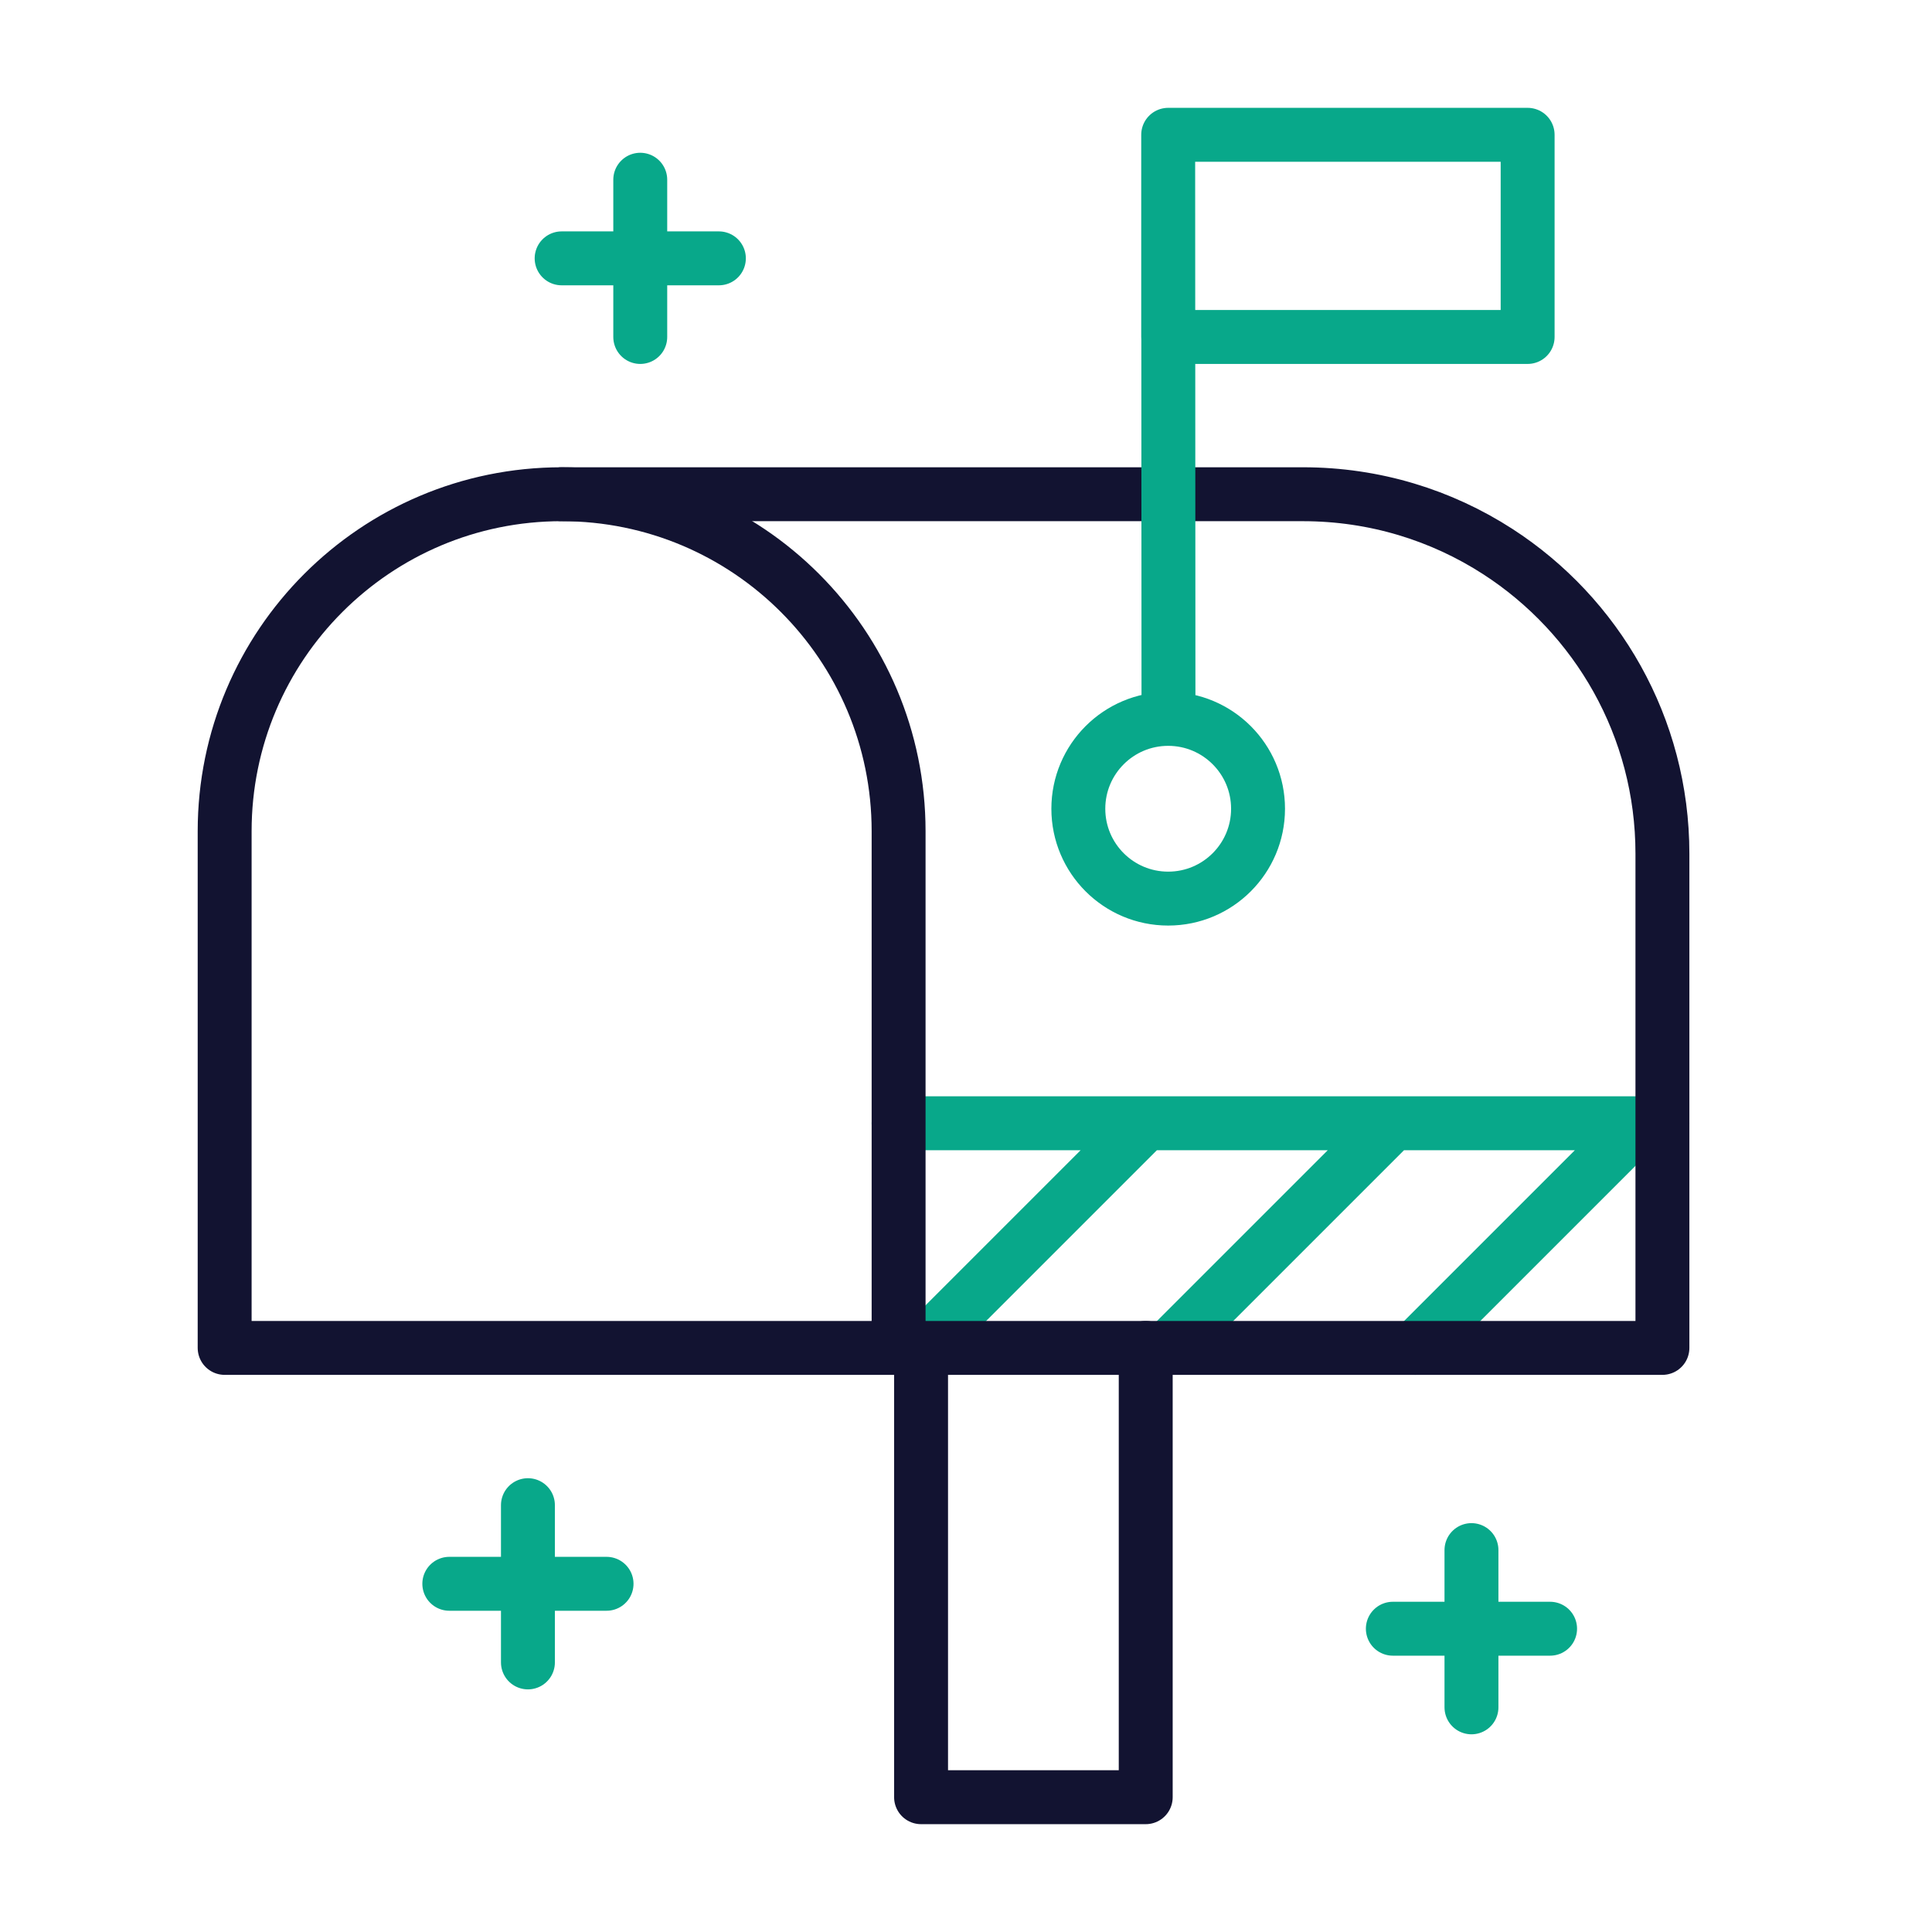
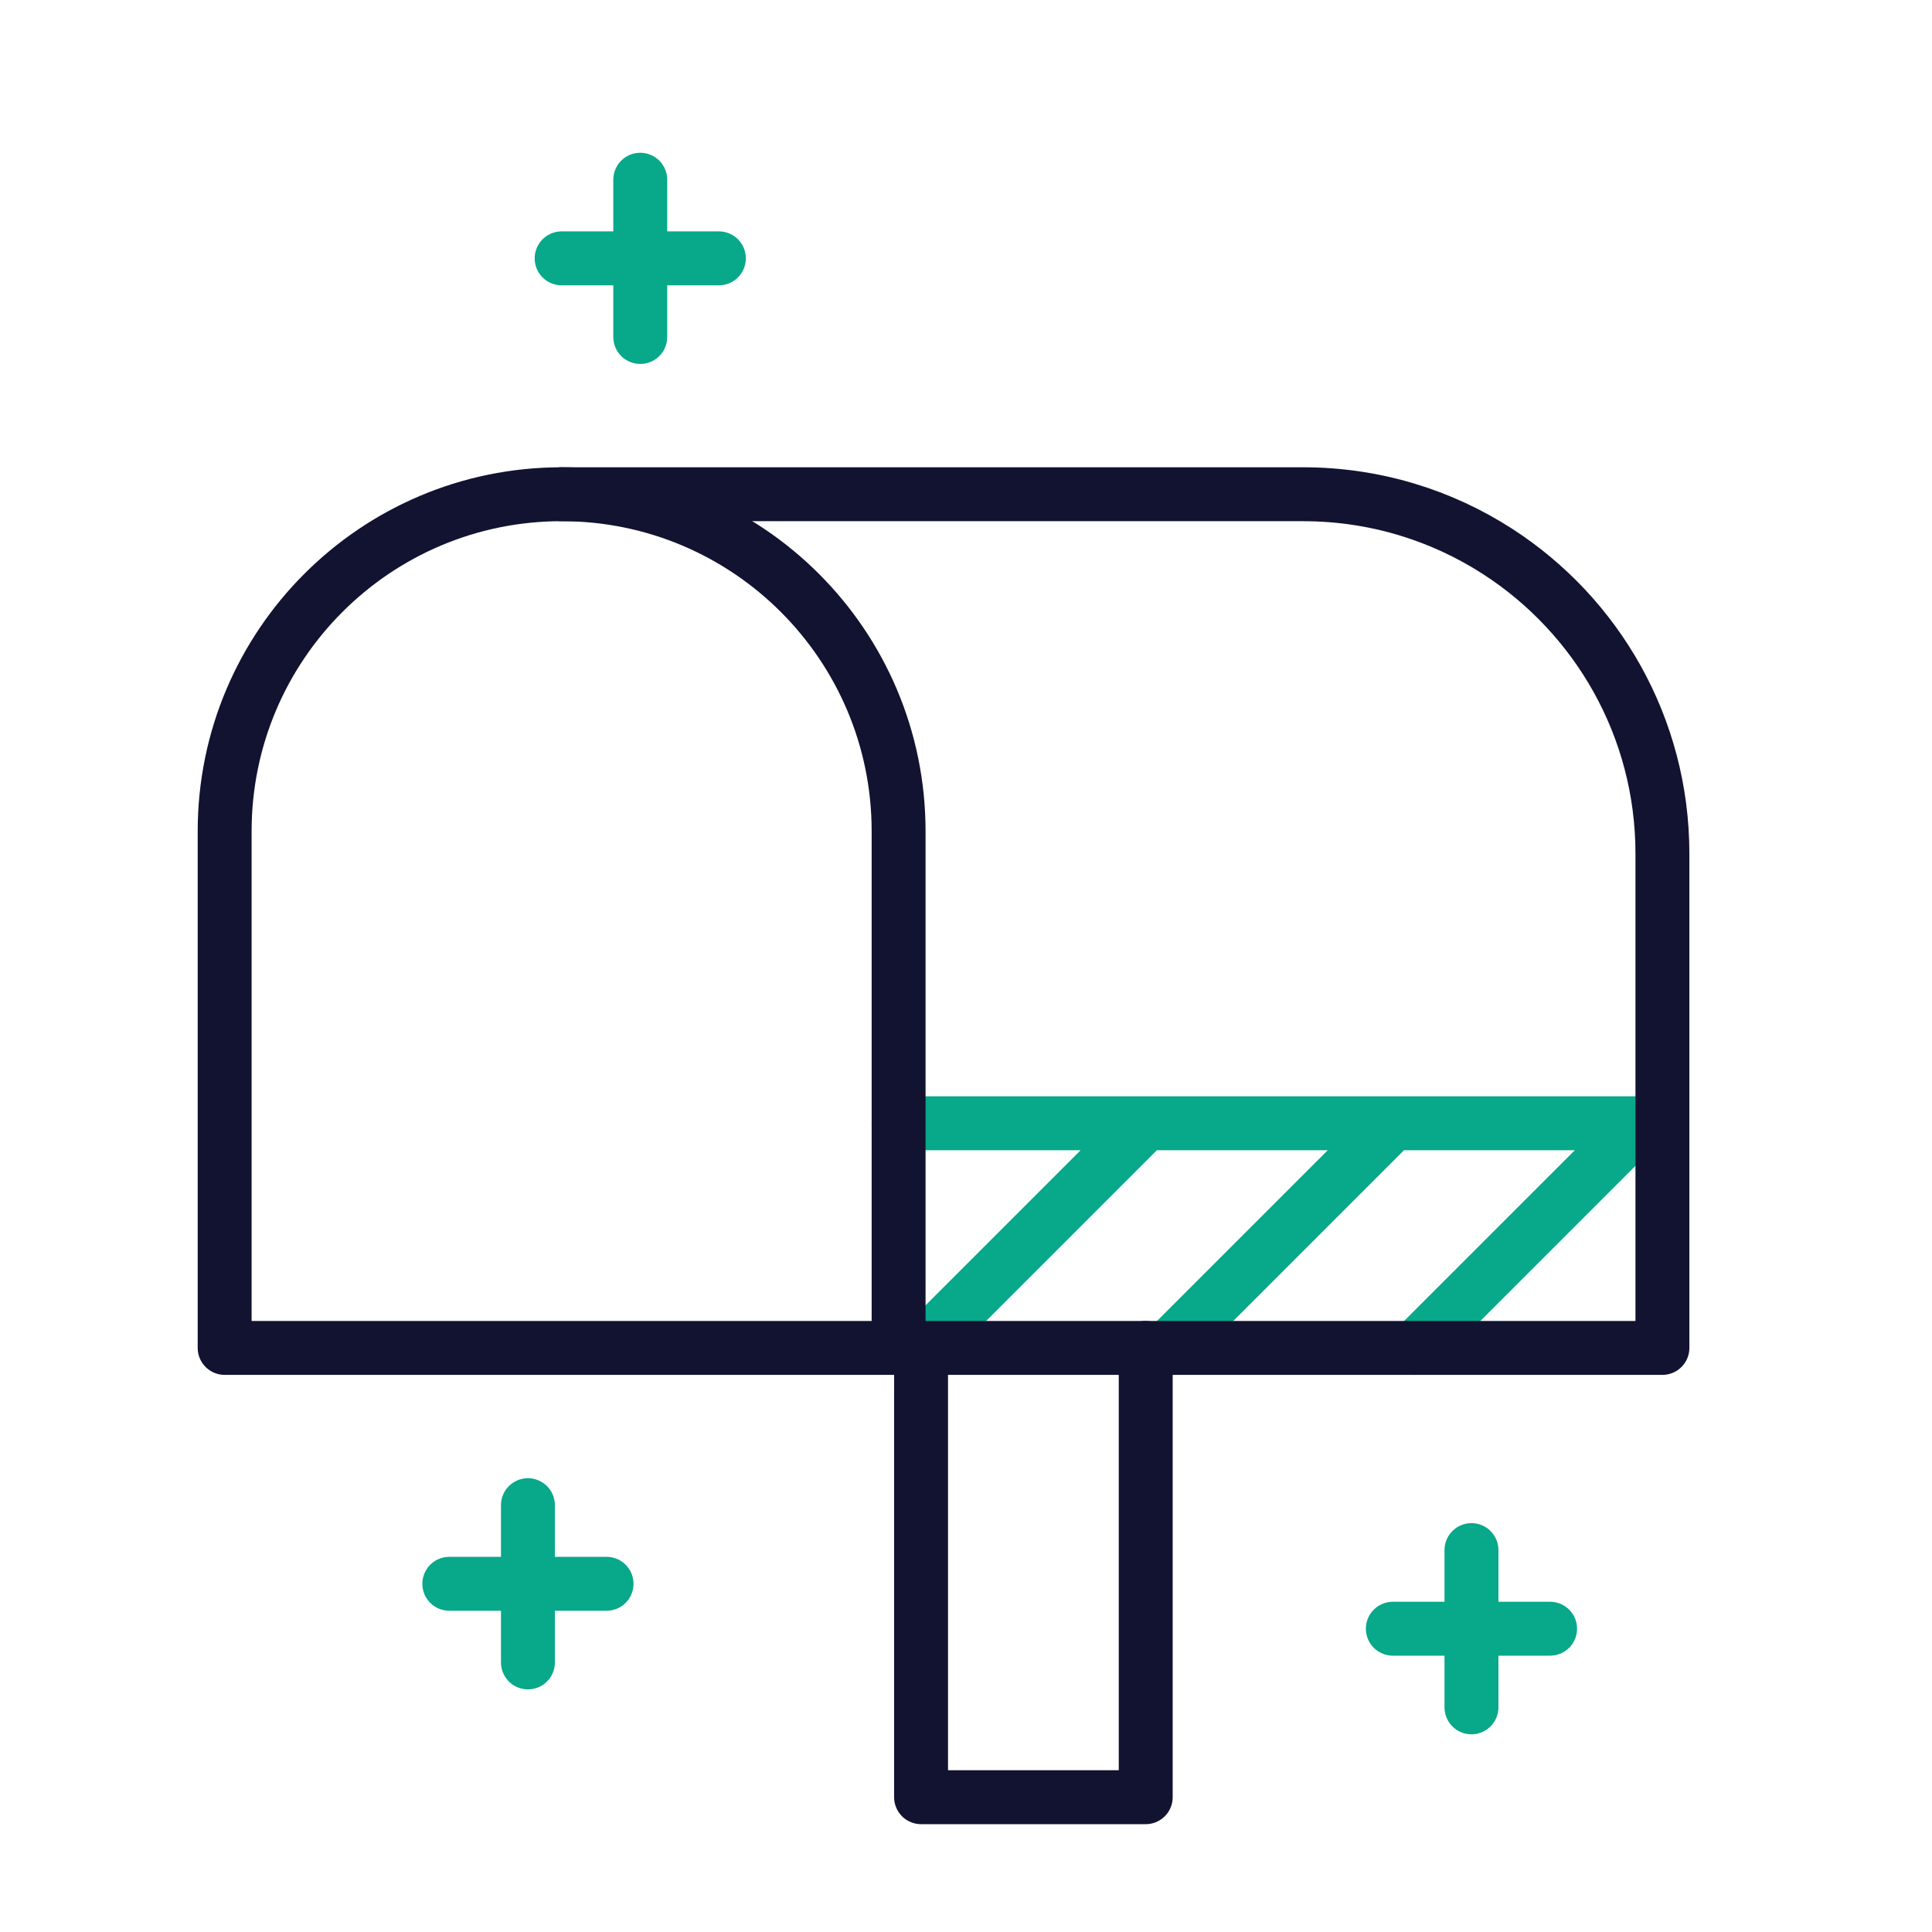
<svg xmlns="http://www.w3.org/2000/svg" xmlns:xlink="http://www.w3.org/1999/xlink" width="430" height="430" style="width:100%;height:100%;transform:translate3d(0,0,0);content-visibility:visible" viewBox="0 0 430 430">
  <defs>
    <clipPath id="b">
      <path d="M0 0h430v430H0z" />
    </clipPath>
    <clipPath id="f">
      <path d="M0 0h430v430H0z" />
    </clipPath>
    <clipPath id="d">
      <path d="M0 0h430v430H0z" />
    </clipPath>
    <clipPath id="c">
      <path d="M0 0h430v430H0z" />
    </clipPath>
    <path id="a" style="display:none" />
    <mask id="e" mask-type="alpha">
      <use xlink:href="#a" />
    </mask>
  </defs>
  <g fill="none" clip-path="url(#b)">
    <g clip-path="url(#c)" style="display:none">
      <g style="display:none">
        <path class="secondary" />
        <path class="secondary" />
        <path class="secondary" />
-         <path class="secondary" />
      </g>
      <path class="primary" style="display:none" />
      <path class="primary" style="display:none" />
      <path class="primary" style="display:none" />
      <path class="primary" style="display:none" />
      <path class="primary" style="display:none" />
      <path class="secondary" style="display:none" />
      <path class="secondary" style="display:none" />
      <path class="secondary" style="display:none" />
      <path class="secondary" style="display:none" />
    </g>
    <g clip-path="url(#d)" style="display:block">
      <path stroke="#08A88A" stroke-linecap="round" stroke-linejoin="round" stroke-width="12" d="m255 250-50 50m105-50-50 50m105-50-50 50m-115-50h170" class="secondary" style="display:block" />
      <path stroke="#121331" stroke-linecap="round" stroke-linejoin="round" stroke-width="12" d="M85.845-82.251C73.356-90.318 58.475-95 42.5-95h-165m75 190h170V-15c0-28.208-14.599-53.007-36.655-67.251" class="primary" style="display:block" transform="translate(247.5 205)" />
      <path stroke="#121331" stroke-linecap="round" stroke-linejoin="round" stroke-width="12" d="M0-95c-41.421 0-75 33.579-75 75V95H75V-20c0-41.421-33.579-75-75-75" class="primary" style="display:block" transform="translate(125 205)" />
      <path class="primary" style="display:none" />
      <g mask="url(#e)" style="display:none">
        <path class="secondary" />
        <path class="secondary" />
      </g>
      <path class="primary" style="display:none" />
      <path stroke="#121331" stroke-linecap="round" stroke-linejoin="round" stroke-width="12" d="M25-50V50h-50V-50" class="primary" style="display:block" transform="translate(230 350)" />
-       <path stroke="#08A88A" stroke-linecap="round" stroke-linejoin="round" stroke-width="12" d="m-30-85 .065 129.834M-30 85c11.046 0 20-8.954 20-20s-8.954-20-20-20-20 8.954-20 20 8.954 20 20 20m0-170h80v45h-80z" class="secondary" style="display:block" transform="translate(290 115)" />
      <path stroke="#08A88A" stroke-linecap="round" stroke-linejoin="round" stroke-width="12" d="M-17.5 0h35M0 17.5v-35" class="secondary" style="display:block" transform="translate(117.5 352.5)" />
      <path stroke="#08A88A" stroke-linecap="round" stroke-linejoin="round" stroke-width="12" d="M-17.5 0h35M0 17.5v-35" class="secondary" style="display:block" transform="translate(142.5 57.5)" />
      <path stroke="#08A88A" stroke-linecap="round" stroke-linejoin="round" stroke-width="12" d="M-17.5 0h35M0 17.5v-35" class="secondary" style="display:block" transform="translate(327.5 362.5)" />
    </g>
    <g clip-path="url(#f)" style="display:none">
      <g style="display:none">
        <path class="secondary" />
        <path class="secondary" />
        <path class="secondary" />
        <path class="secondary" />
      </g>
      <path class="primary" style="display:none" />
      <path class="primary" style="display:none" />
      <path class="primary" style="display:none" />
      <path class="secondary" style="display:none" />
      <path class="secondary" style="display:none" />
      <path class="secondary" style="display:none" />
      <path class="secondary" style="display:none" />
    </g>
  </g>
</svg>